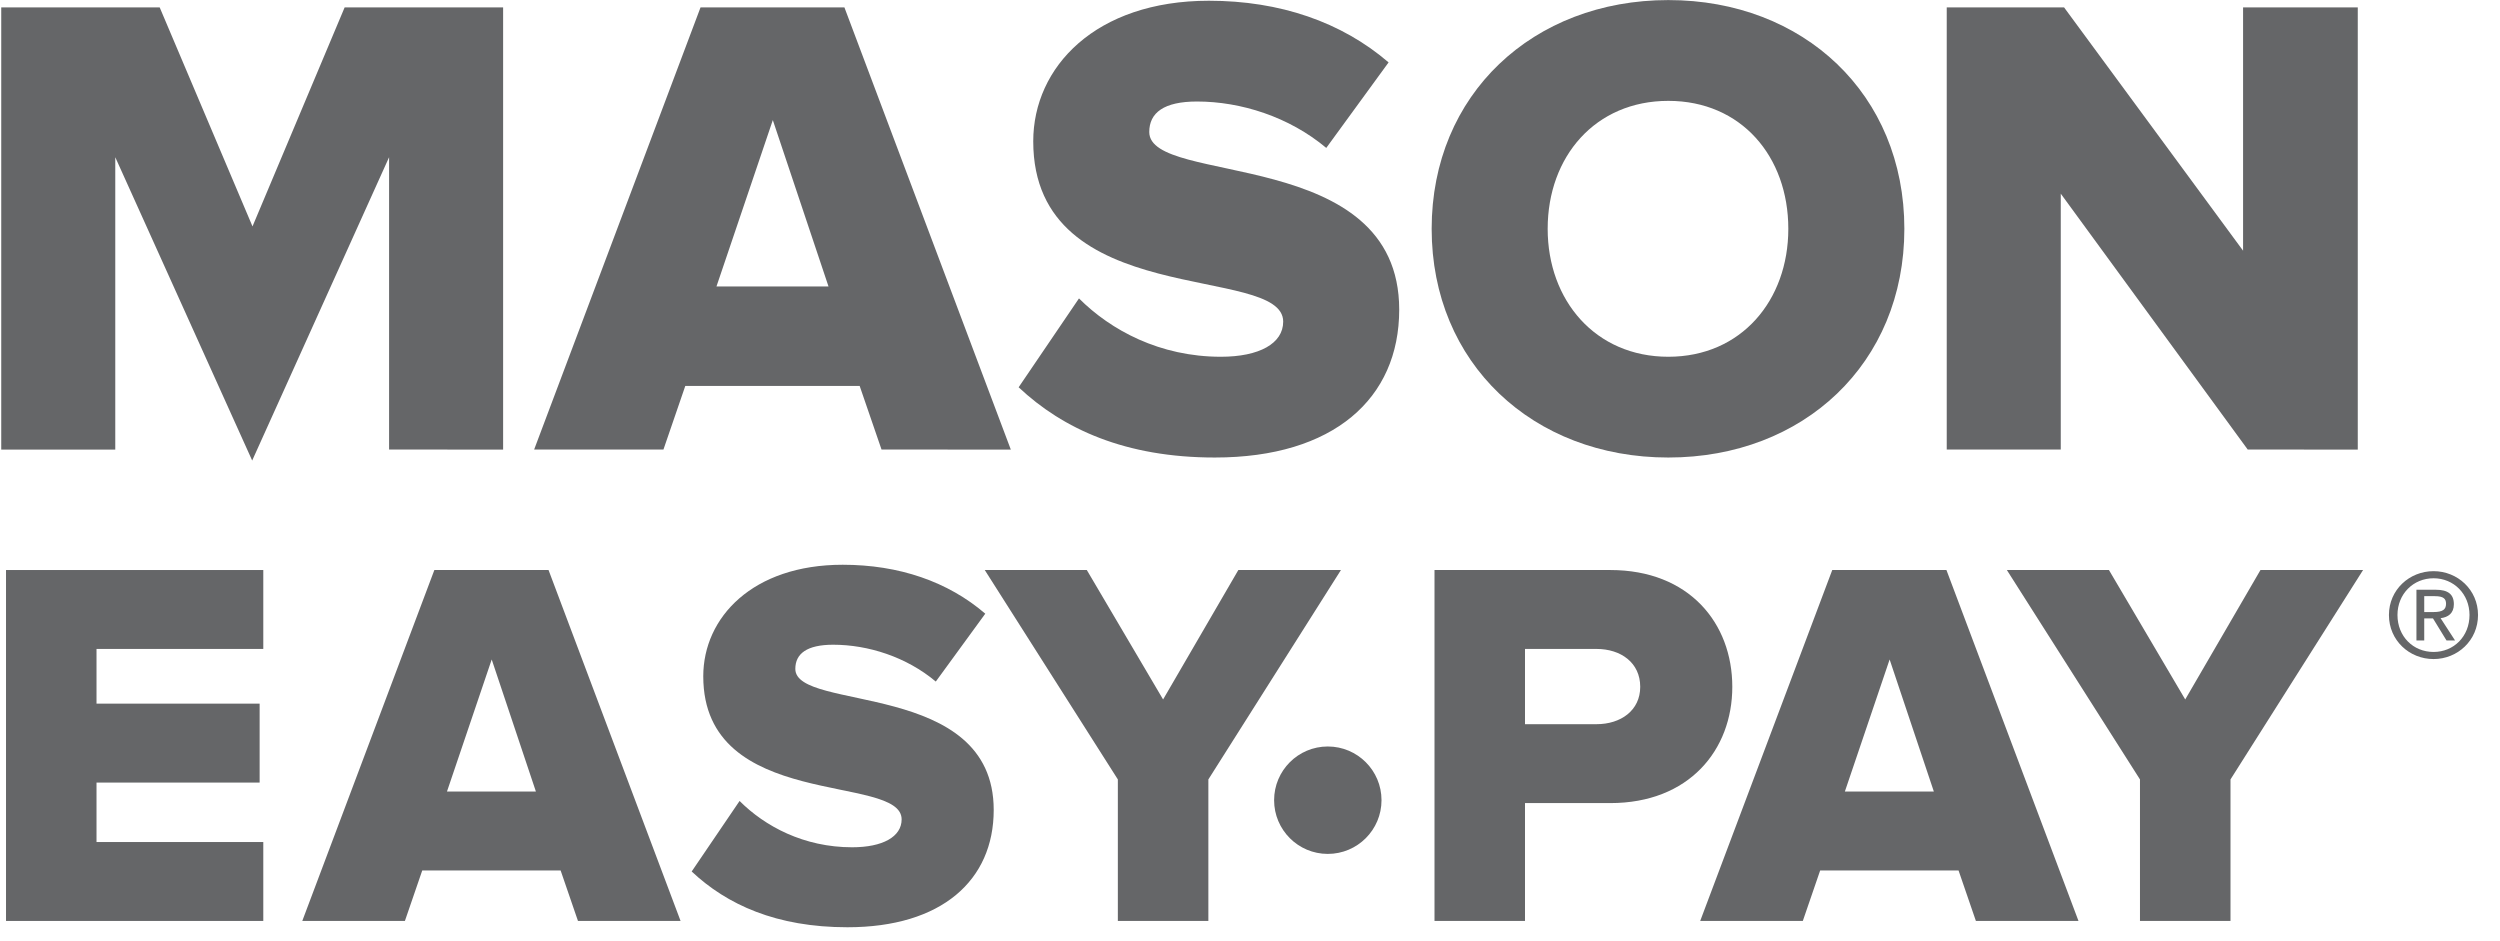
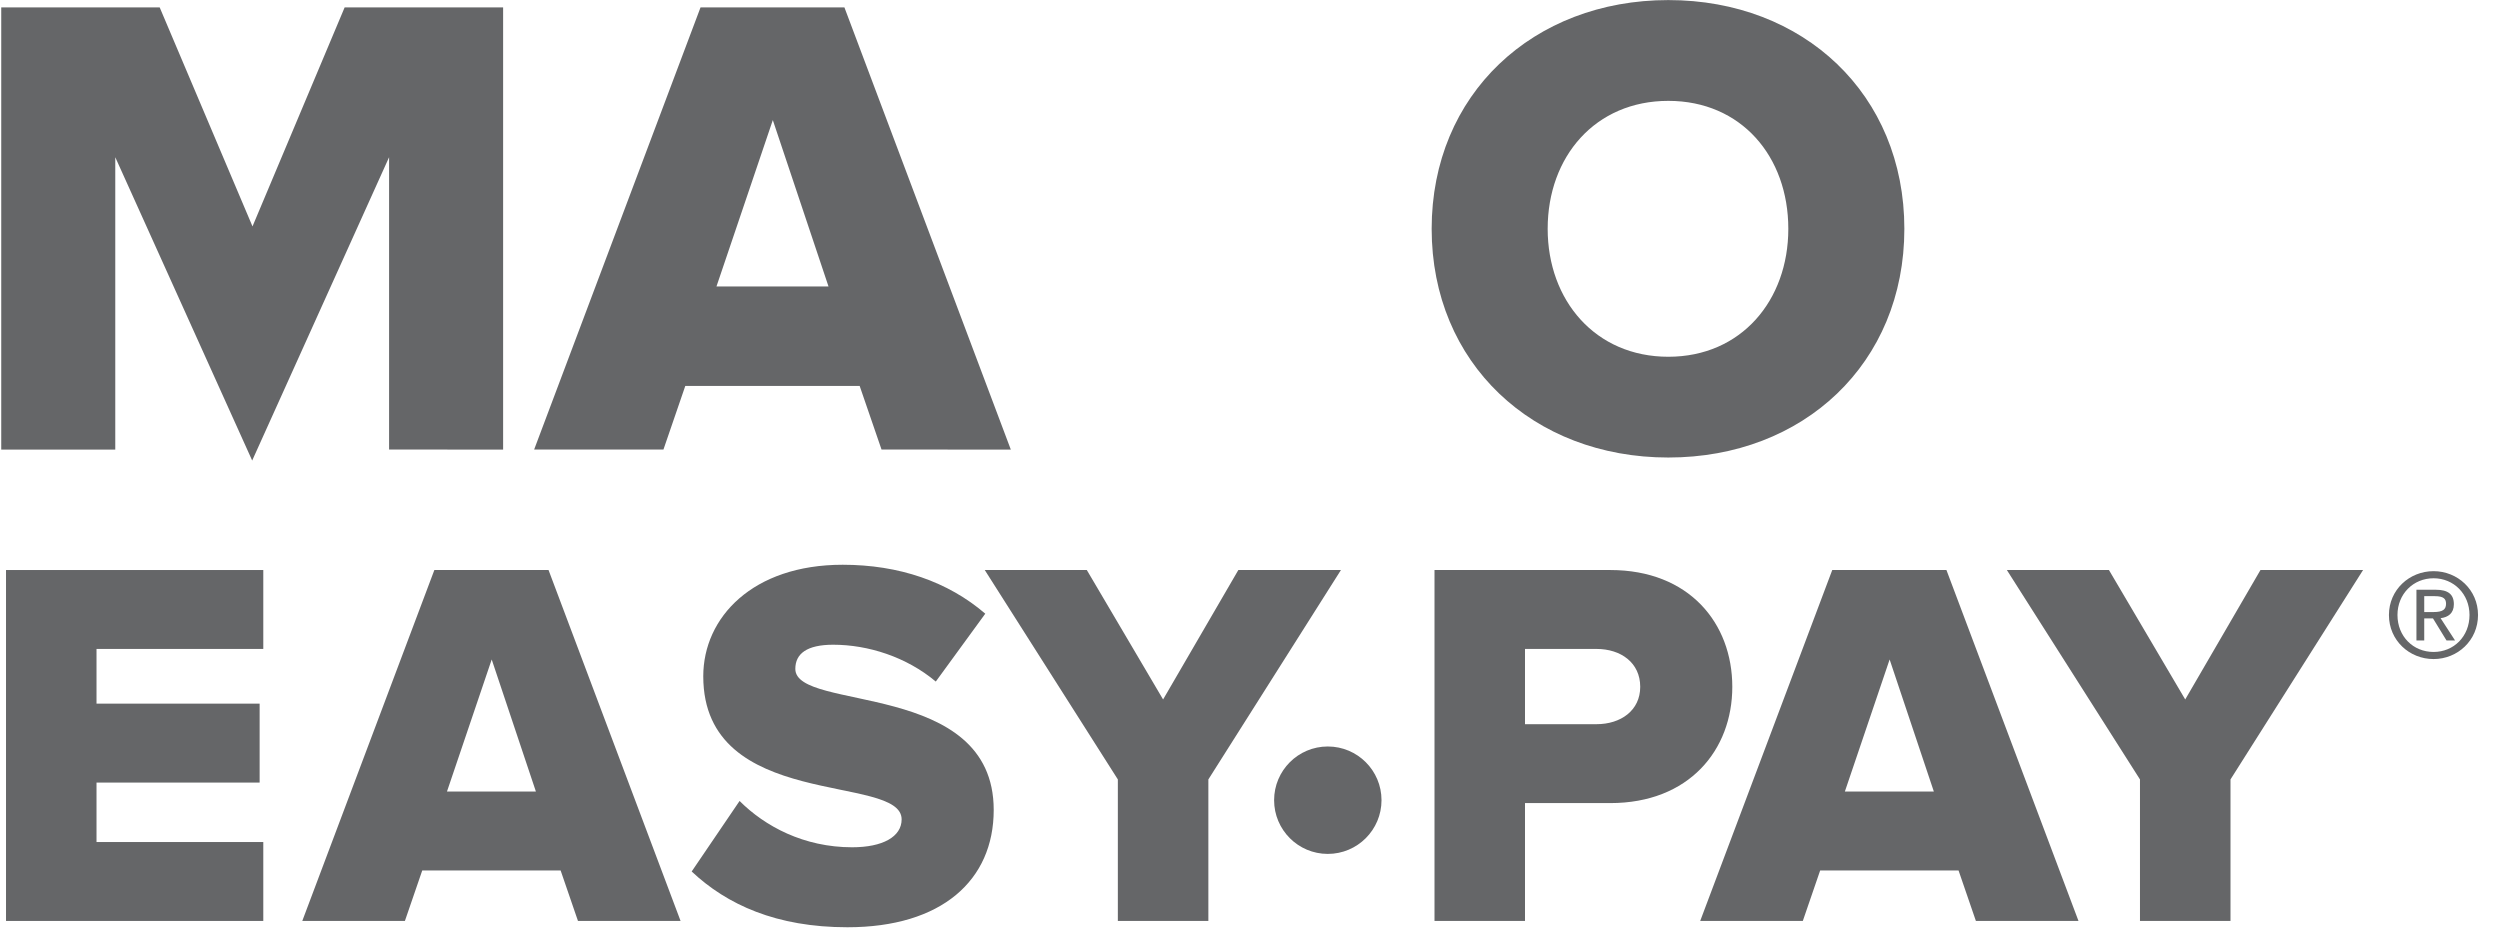
<svg xmlns="http://www.w3.org/2000/svg" width="101" height="38" viewBox="0 0 101 38" fill="none">
  <path d="M15.719 18.162V6.352L10.188 18.606L4.657 6.352V18.163H0.05V0.298H6.451L10.201 9.147L13.924 0.298H20.326V18.163L15.719 18.162Z" fill="#656668" />
  <path d="M35.614 18.162L34.73 15.591H27.686L26.803 18.162H21.579L28.302 0.298H34.114L40.837 18.163L35.614 18.162ZM31.222 4.851L28.945 11.574H33.472L31.222 4.851Z" fill="#656668" />
-   <path d="M41.153 15.646L43.591 12.056C44.877 13.341 46.858 14.413 49.323 14.413C50.876 14.413 51.841 13.877 51.841 12.994C51.841 10.637 41.743 12.592 41.743 5.708C41.743 2.709 44.261 0.03 48.84 0.03C51.706 0.03 54.197 0.887 56.099 2.521L53.581 5.976C52.081 4.717 50.126 4.101 48.358 4.101C47.019 4.101 46.43 4.556 46.43 5.333C46.43 7.53 56.528 5.869 56.528 12.511C56.528 16.1 53.877 18.484 49.081 18.484C45.466 18.484 42.948 17.333 41.153 15.646Z" fill="#656668" />
  <path d="M57.839 9.244C57.839 3.807 61.936 0.003 67.4 0.003C72.864 0.003 76.936 3.807 76.936 9.244C76.936 14.681 72.864 18.484 67.4 18.484C61.936 18.484 57.839 14.681 57.839 9.244ZM72.248 9.244C72.248 6.324 70.347 4.075 67.4 4.075C64.453 4.075 62.526 6.324 62.526 9.244C62.526 12.136 64.453 14.413 67.4 14.413C70.346 14.413 72.248 12.136 72.248 9.244Z" fill="#656668" />
-   <path d="M90.808 18.162L83.255 7.824V18.162H78.648V0.298H83.388L90.62 10.128V0.298H95.254V18.163L90.808 18.162Z" fill="#656668" />
  <path d="M0.243 37.206V23.029H10.637V26.217H3.899V28.427H10.489V31.616H3.899V34.018H10.637V37.206L0.243 37.206Z" fill="#656668" />
  <path d="M23.35 37.206L22.649 35.166H17.059L16.358 37.206H12.212L17.548 23.029H22.161L27.495 37.206L23.35 37.206ZM19.865 26.643L18.058 31.977H21.65L19.865 26.643Z" fill="#656668" />
  <path d="M27.944 35.208L29.879 32.359C30.899 33.38 32.472 34.23 34.427 34.23C35.66 34.23 36.426 33.805 36.426 33.103C36.426 31.233 28.412 32.785 28.412 27.322C28.412 24.942 30.41 22.816 34.045 22.816C36.319 22.816 38.296 23.495 39.805 24.793L37.806 27.535C36.617 26.536 35.065 26.047 33.662 26.047C32.599 26.047 32.131 26.408 32.131 27.024C32.131 28.767 40.146 27.449 40.146 32.721C40.146 35.569 38.041 37.461 34.236 37.461C31.366 37.461 29.368 36.548 27.944 35.208Z" fill="#656668" />
  <path d="M45.161 37.206V31.489L39.784 23.029H43.907L46.989 28.258L50.029 23.029H54.174L48.818 31.489V37.206H45.161Z" fill="#656668" />
  <path d="M57.954 37.206V23.029H65.054C68.241 23.029 69.985 25.176 69.985 27.748C69.985 30.298 68.241 32.445 65.054 32.445H61.61V37.206H57.954ZM66.265 27.748C66.265 26.77 65.479 26.217 64.5 26.217H61.61V29.257H64.5C65.479 29.257 66.265 28.704 66.265 27.748Z" fill="#656668" />
  <path d="M79.826 37.206L79.125 35.166H73.535L72.834 37.206H68.688L74.023 23.029H78.636L83.971 37.206H79.826ZM76.341 26.643L74.533 31.977H78.127L76.341 26.643Z" fill="#656668" />
  <path d="M86.455 37.206V31.489L81.077 23.029H85.201L88.283 28.258L91.323 23.029H95.468L90.112 31.489V37.206H86.455Z" fill="#656668" />
  <path d="M55.813 32.328C55.813 31.13 54.842 30.158 53.643 30.158C52.445 30.158 51.474 31.13 51.474 32.328C51.474 33.526 52.445 34.498 53.643 34.498C54.841 34.498 55.813 33.526 55.813 32.328Z" fill="#656668" />
  <path d="M98.317 23.075C99.284 23.075 100.112 23.826 100.112 24.846C100.112 25.875 99.284 26.626 98.317 26.626C97.341 26.626 96.513 25.875 96.513 24.846C96.513 23.826 97.341 23.075 98.317 23.075ZM98.317 23.362C97.494 23.362 96.858 23.999 96.858 24.846C96.858 25.712 97.494 26.339 98.317 26.339C99.131 26.339 99.768 25.712 99.768 24.846C99.768 23.999 99.132 23.362 98.317 23.362ZM97.939 25.875H97.624V23.826H98.409C98.897 23.826 99.136 24.008 99.136 24.41C99.136 24.779 98.906 24.936 98.6 24.975L99.184 25.875H98.839L98.293 24.984H97.939V25.875ZM97.939 24.727H98.313C98.696 24.727 98.82 24.617 98.82 24.391C98.82 24.195 98.724 24.085 98.366 24.085H97.939V24.727Z" fill="#656668" />
</svg>